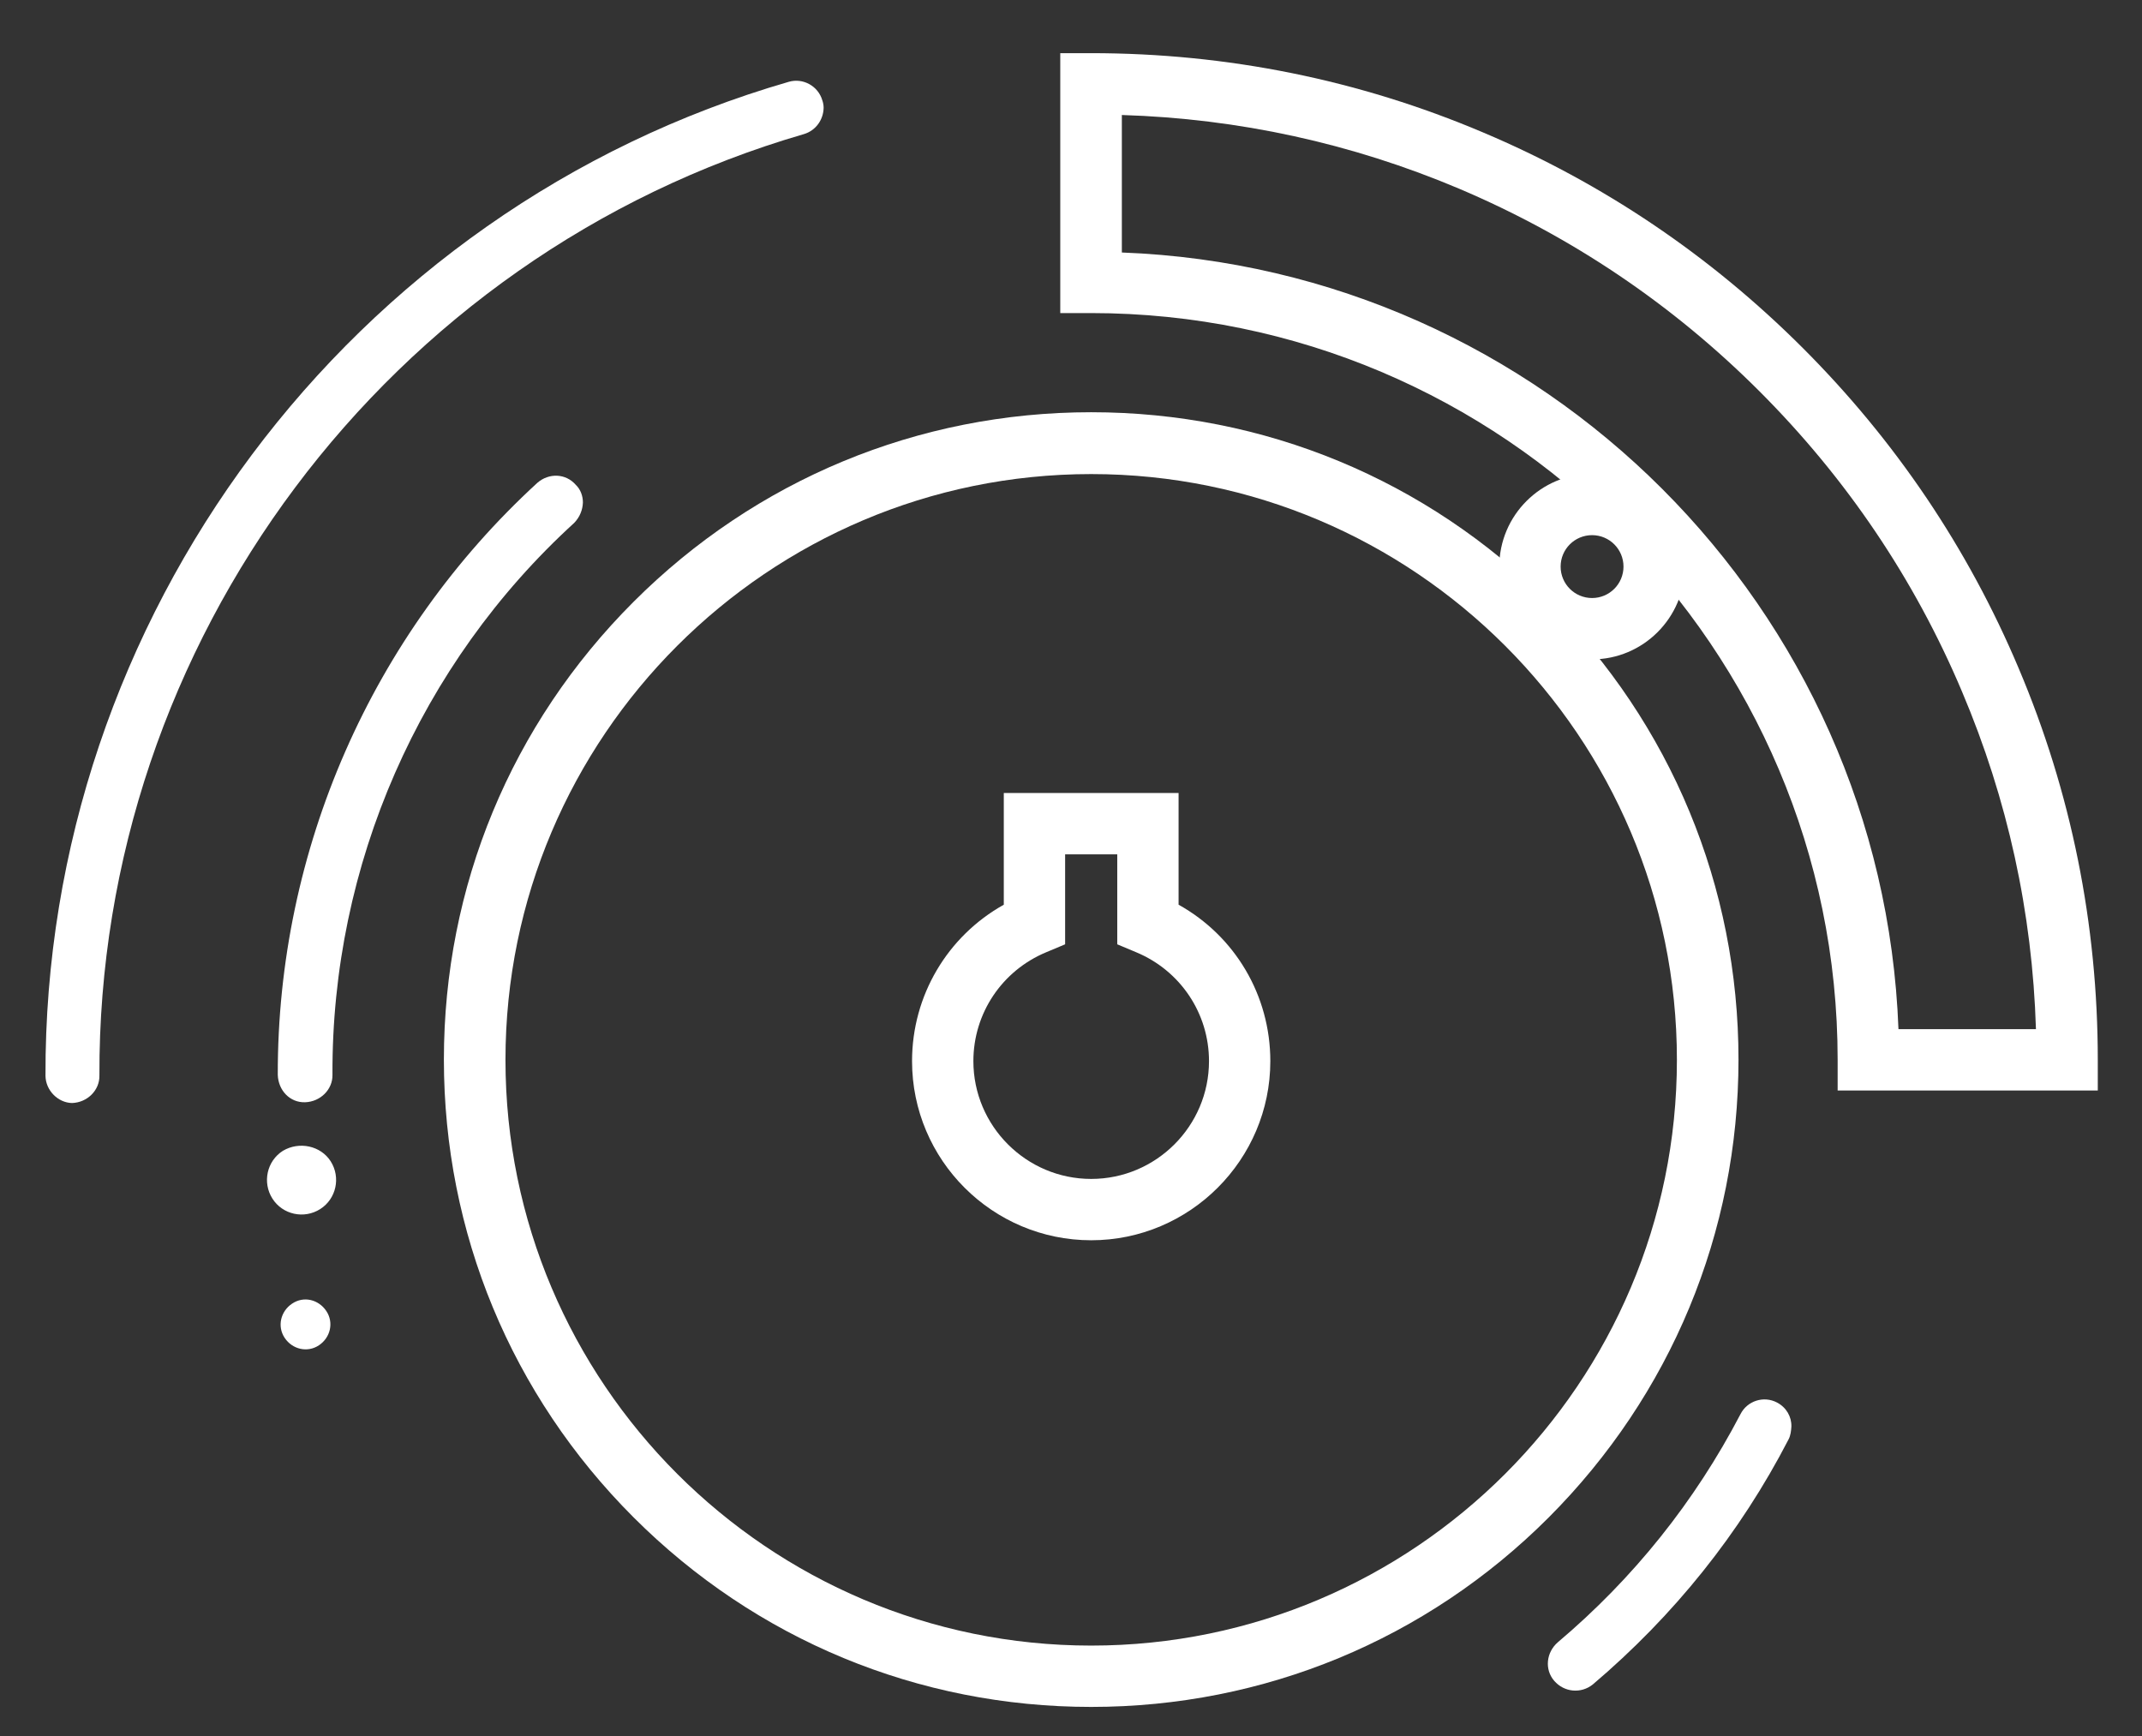
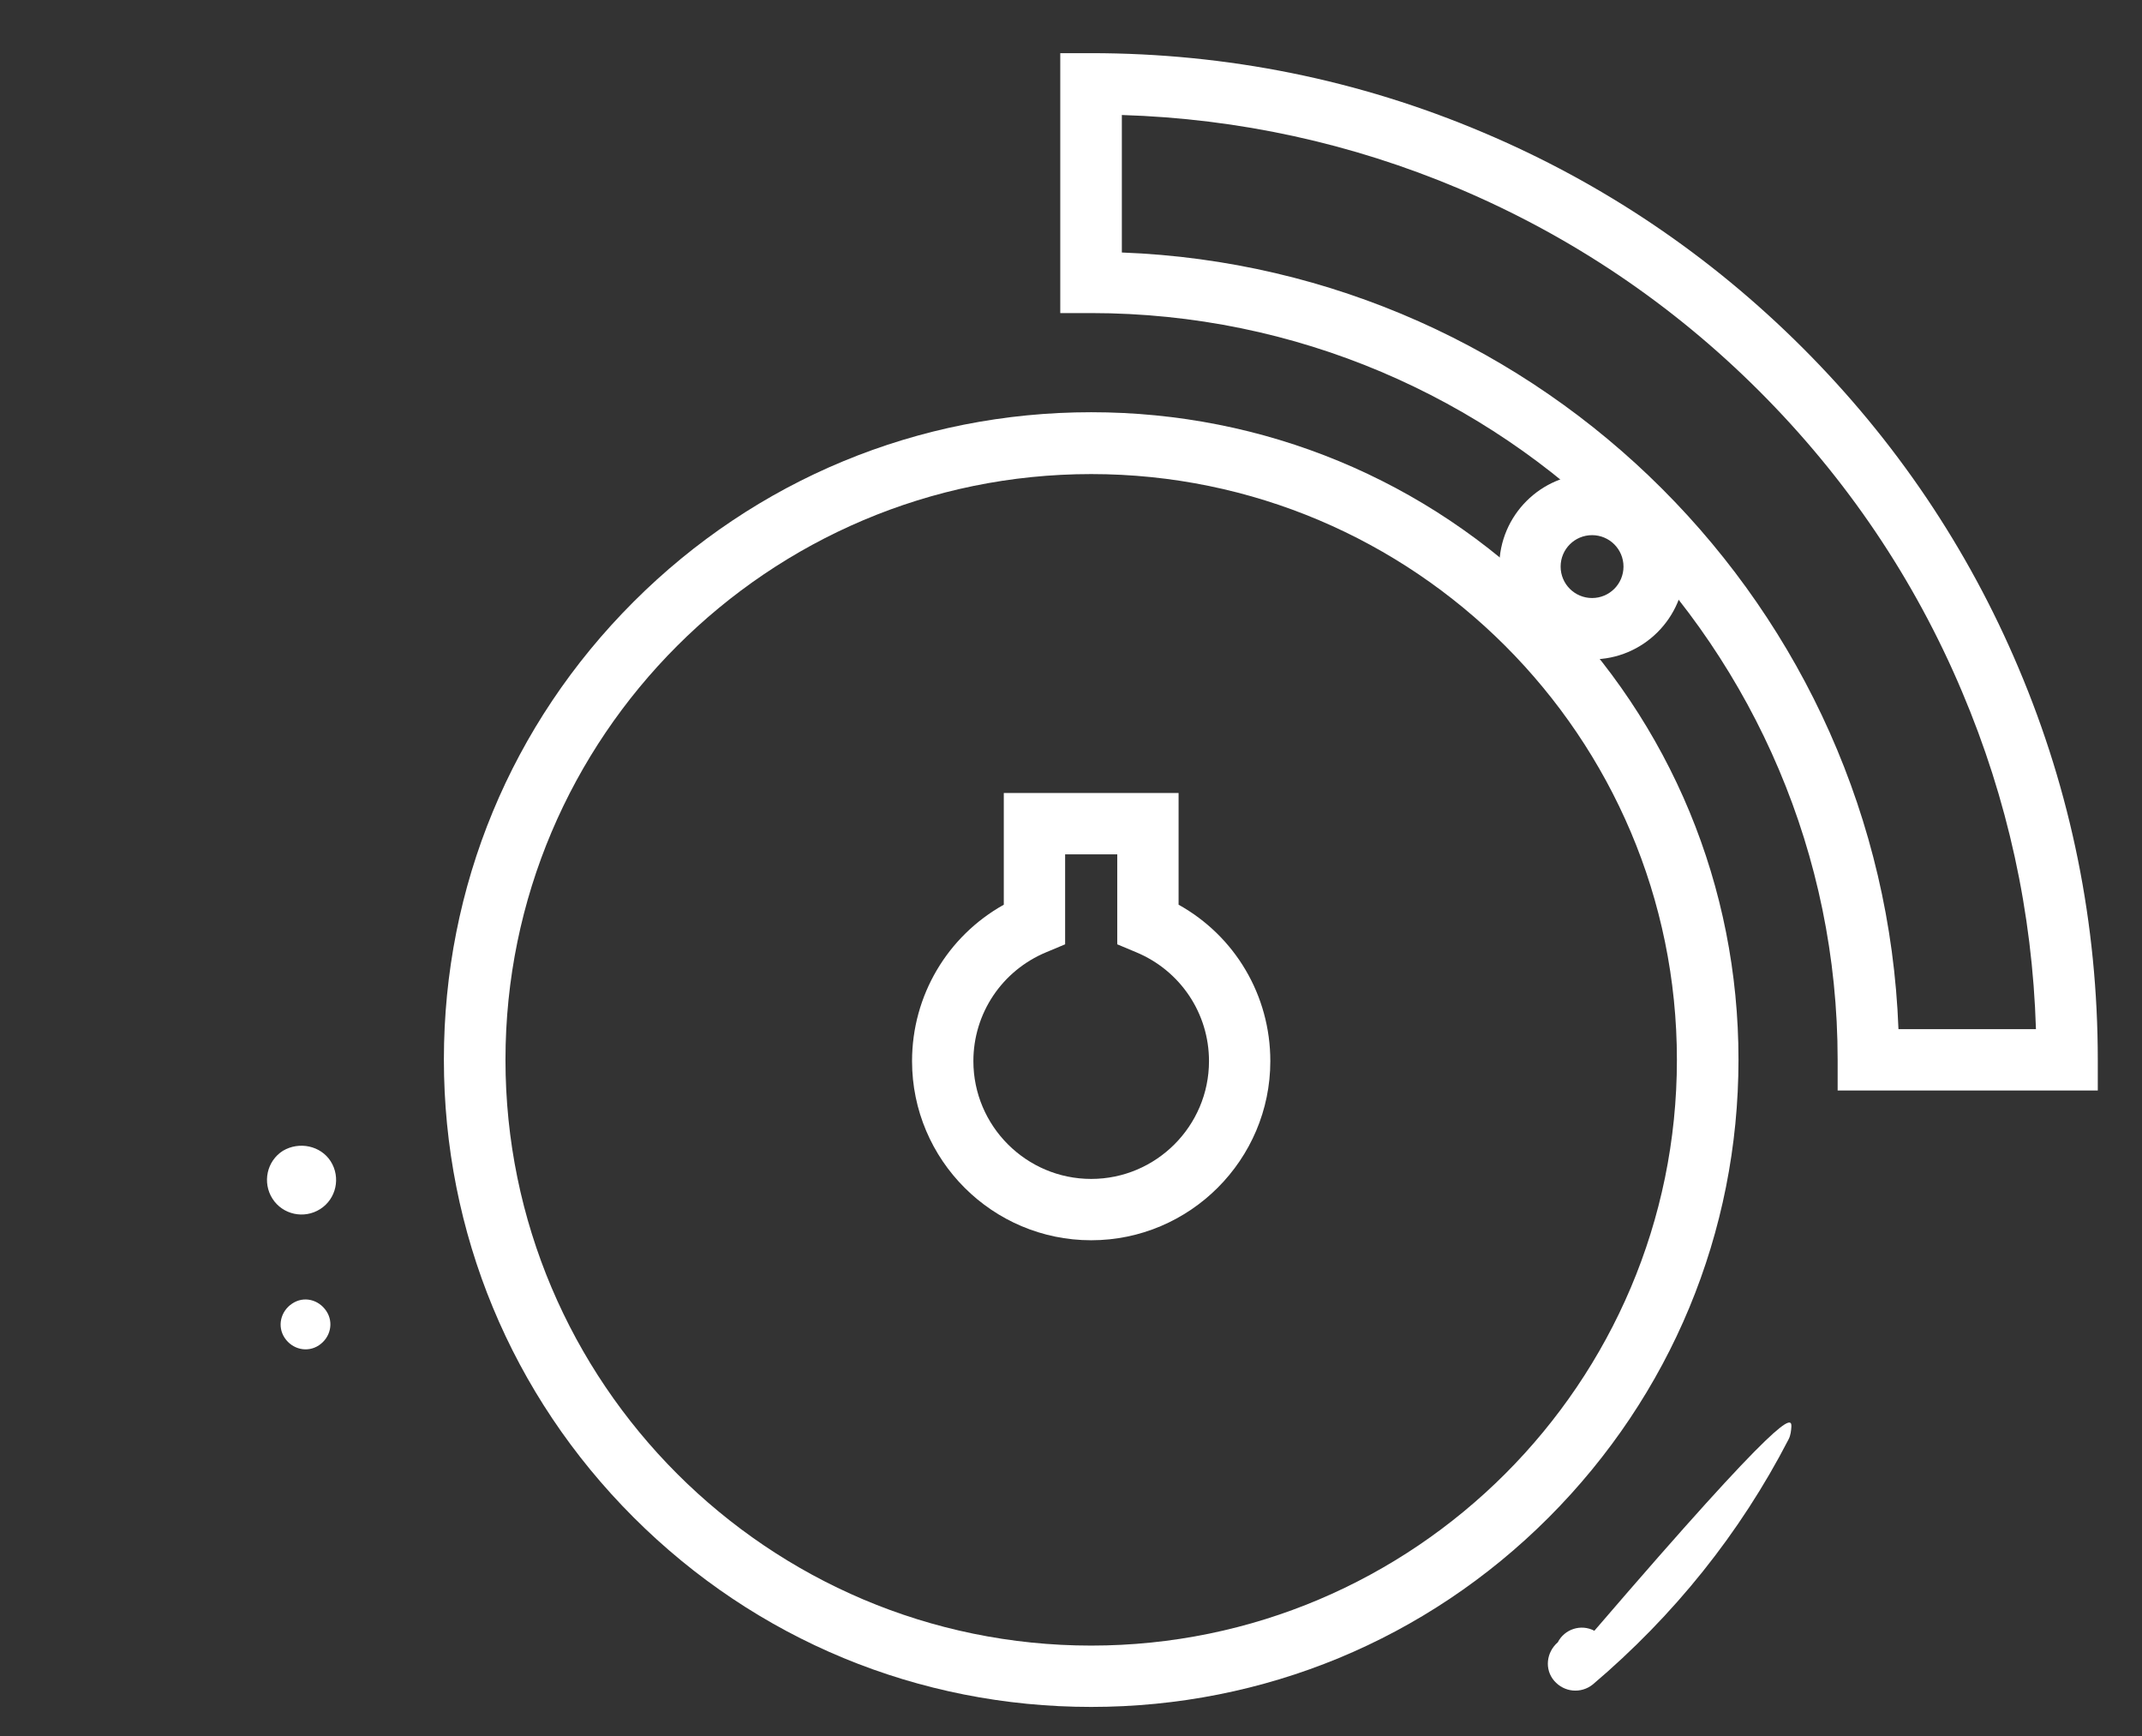
<svg xmlns="http://www.w3.org/2000/svg" version="1.1" id="Layer_1" x="0px" y="0px" viewBox="0 0 838.2 679.3" style="enable-background:new 0 0 838.2 679.3;" xml:space="preserve">
  <rect x="0" y="0" width="838.2" height="679.3" fill="#333333" stroke="none" />
  <style type="text/css">
	.st0{fill:#FFFFFF;}
</style>
  <g>
    <path class="st0" d="M427,667.9c-67.6,0-131.2-26.3-179.1-74.2c-47.8-47.8-74.2-111.4-74.2-179.1s26.3-131.2,74.2-179.1   c47.8-47.8,111.4-74.2,179.1-74.2c67.6,0,131.2,26.3,179.1,74.2c47.8,47.8,74.2,111.4,74.2,179.1S653.8,545.9,606,593.8   C558.2,641.6,494.6,667.9,427,667.9z M427,185.5c-126.4,0-229.2,102.8-229.2,229.2S300.6,643.9,427,643.9   c126.4,0,229.2-102.8,229.2-229.2S553.4,185.5,427,185.5z" />
    <path class="st0" d="M427,485.3c-38.6,0-70.1-31.4-70.1-70.1c0-25.7,13.9-48.9,35.9-61.2v-43.7h68.4V354   c22.1,12.3,35.9,35.5,35.9,61.2C497.1,453.8,465.6,485.3,427,485.3z M416.8,334.3v35.2l-7.4,3.1c-17.3,7.2-28.5,23.9-28.5,42.6   c0,25.4,20.7,46.1,46.1,46.1c25.4,0,46.1-20.7,46.1-46.1c0-18.7-11.2-35.4-28.5-42.6l-7.4-3.1v-35.2H416.8z" />
    <path class="st0" d="M820.9,426.7H719.1v-12c0-161.1-131.1-292.2-292.2-292.2h-12V20.8h12c53.2,0,104.8,10.4,153.4,31   c46.9,19.8,89,48.2,125.2,84.4c36.2,36.2,64.6,78.3,84.4,125.2c20.6,48.6,31,100.2,31,153.4V426.7z M742.9,402.7h53.8   c-1.4-45.7-11.1-90-28.9-132c-18.6-44.1-45.3-83.6-79.3-117.6c-34-34-73.5-60.6-117.6-79.3C529,56.1,484.7,46.4,439,45v53.8   C603.8,105,736.7,237.9,742.9,402.7z" />
    <path class="st0" d="M623,258c-20,0-36.3-16.3-36.3-36.3s16.3-36.3,36.3-36.3s36.3,16.3,36.3,36.3S643,258,623,258z M623,209.4   c-6.8,0-12.3,5.5-12.3,12.3S616.2,234,623,234s12.3-5.5,12.3-12.3S629.8,209.4,623,209.4z" />
  </g>
  <g>
    <g>
      <path class="st0" d="M129.4,454.4c4,6.3,2.2,14.7-4.1,18.7c-6.3,4-14.7,2.2-18.7-4.1s-2.2-14.7,4.1-18.7    C117.1,446.5,125.5,448.3,129.4,454.4z" />
      <path class="st0" d="M127.7,513c3,4.5,1.6,10.4-2.9,13.4s-10.4,1.6-13.4-2.9c-3-4.5-1.6-10.4,2.9-13.4    C118.9,507,124.7,508.5,127.7,513z" />
-       <path class="st0" d="M322.3,42.2c-0.1,4.6-3,8.9-7.8,10.3C151.8,99.8,38.3,251.2,38.9,420.9c0.1,5.7-4.7,10.5-10.7,10.7    c-5.5-0.1-10.3-4.9-10.4-10.6C17.2,241.8,136.8,81.7,308.7,32c5.6-1.6,11.5,1.7,13.1,7.3C322.1,40.1,322.3,41.2,322.3,42.2z" />
-       <path class="st0" d="M228.1,196.6c-0.1,2.9-1.2,5.7-3.4,8c-60.5,55.2-95,133.9-94.6,216c0.1,5.7-4.7,10.5-10.7,10.7    s-10.5-4.7-10.7-10.7c-0.2-88,36.8-172.3,101.6-231.7c4.5-3.9,11.1-3.7,15,0.8C227.2,191.5,228.1,194.1,228.1,196.6z" />
    </g>
-     <path class="st0" d="M701,558.2c-0.1,1.6-0.3,3.5-1.1,5c-19,36.8-44.9,69-76.6,95.9c-4.6,3.7-11.2,3.1-15.1-1.4s-3.1-11.2,1.4-15.1   c29.6-25,53.6-55,71.5-89.3c2.6-5.1,9-7.3,14.3-4.5C699,550.7,701.1,554.3,701,558.2z" />
+     <path class="st0" d="M701,558.2c-0.1,1.6-0.3,3.5-1.1,5c-19,36.8-44.9,69-76.6,95.9c-4.6,3.7-11.2,3.1-15.1-1.4s-3.1-11.2,1.4-15.1   c2.6-5.1,9-7.3,14.3-4.5C699,550.7,701.1,554.3,701,558.2z" />
  </g>
</svg>